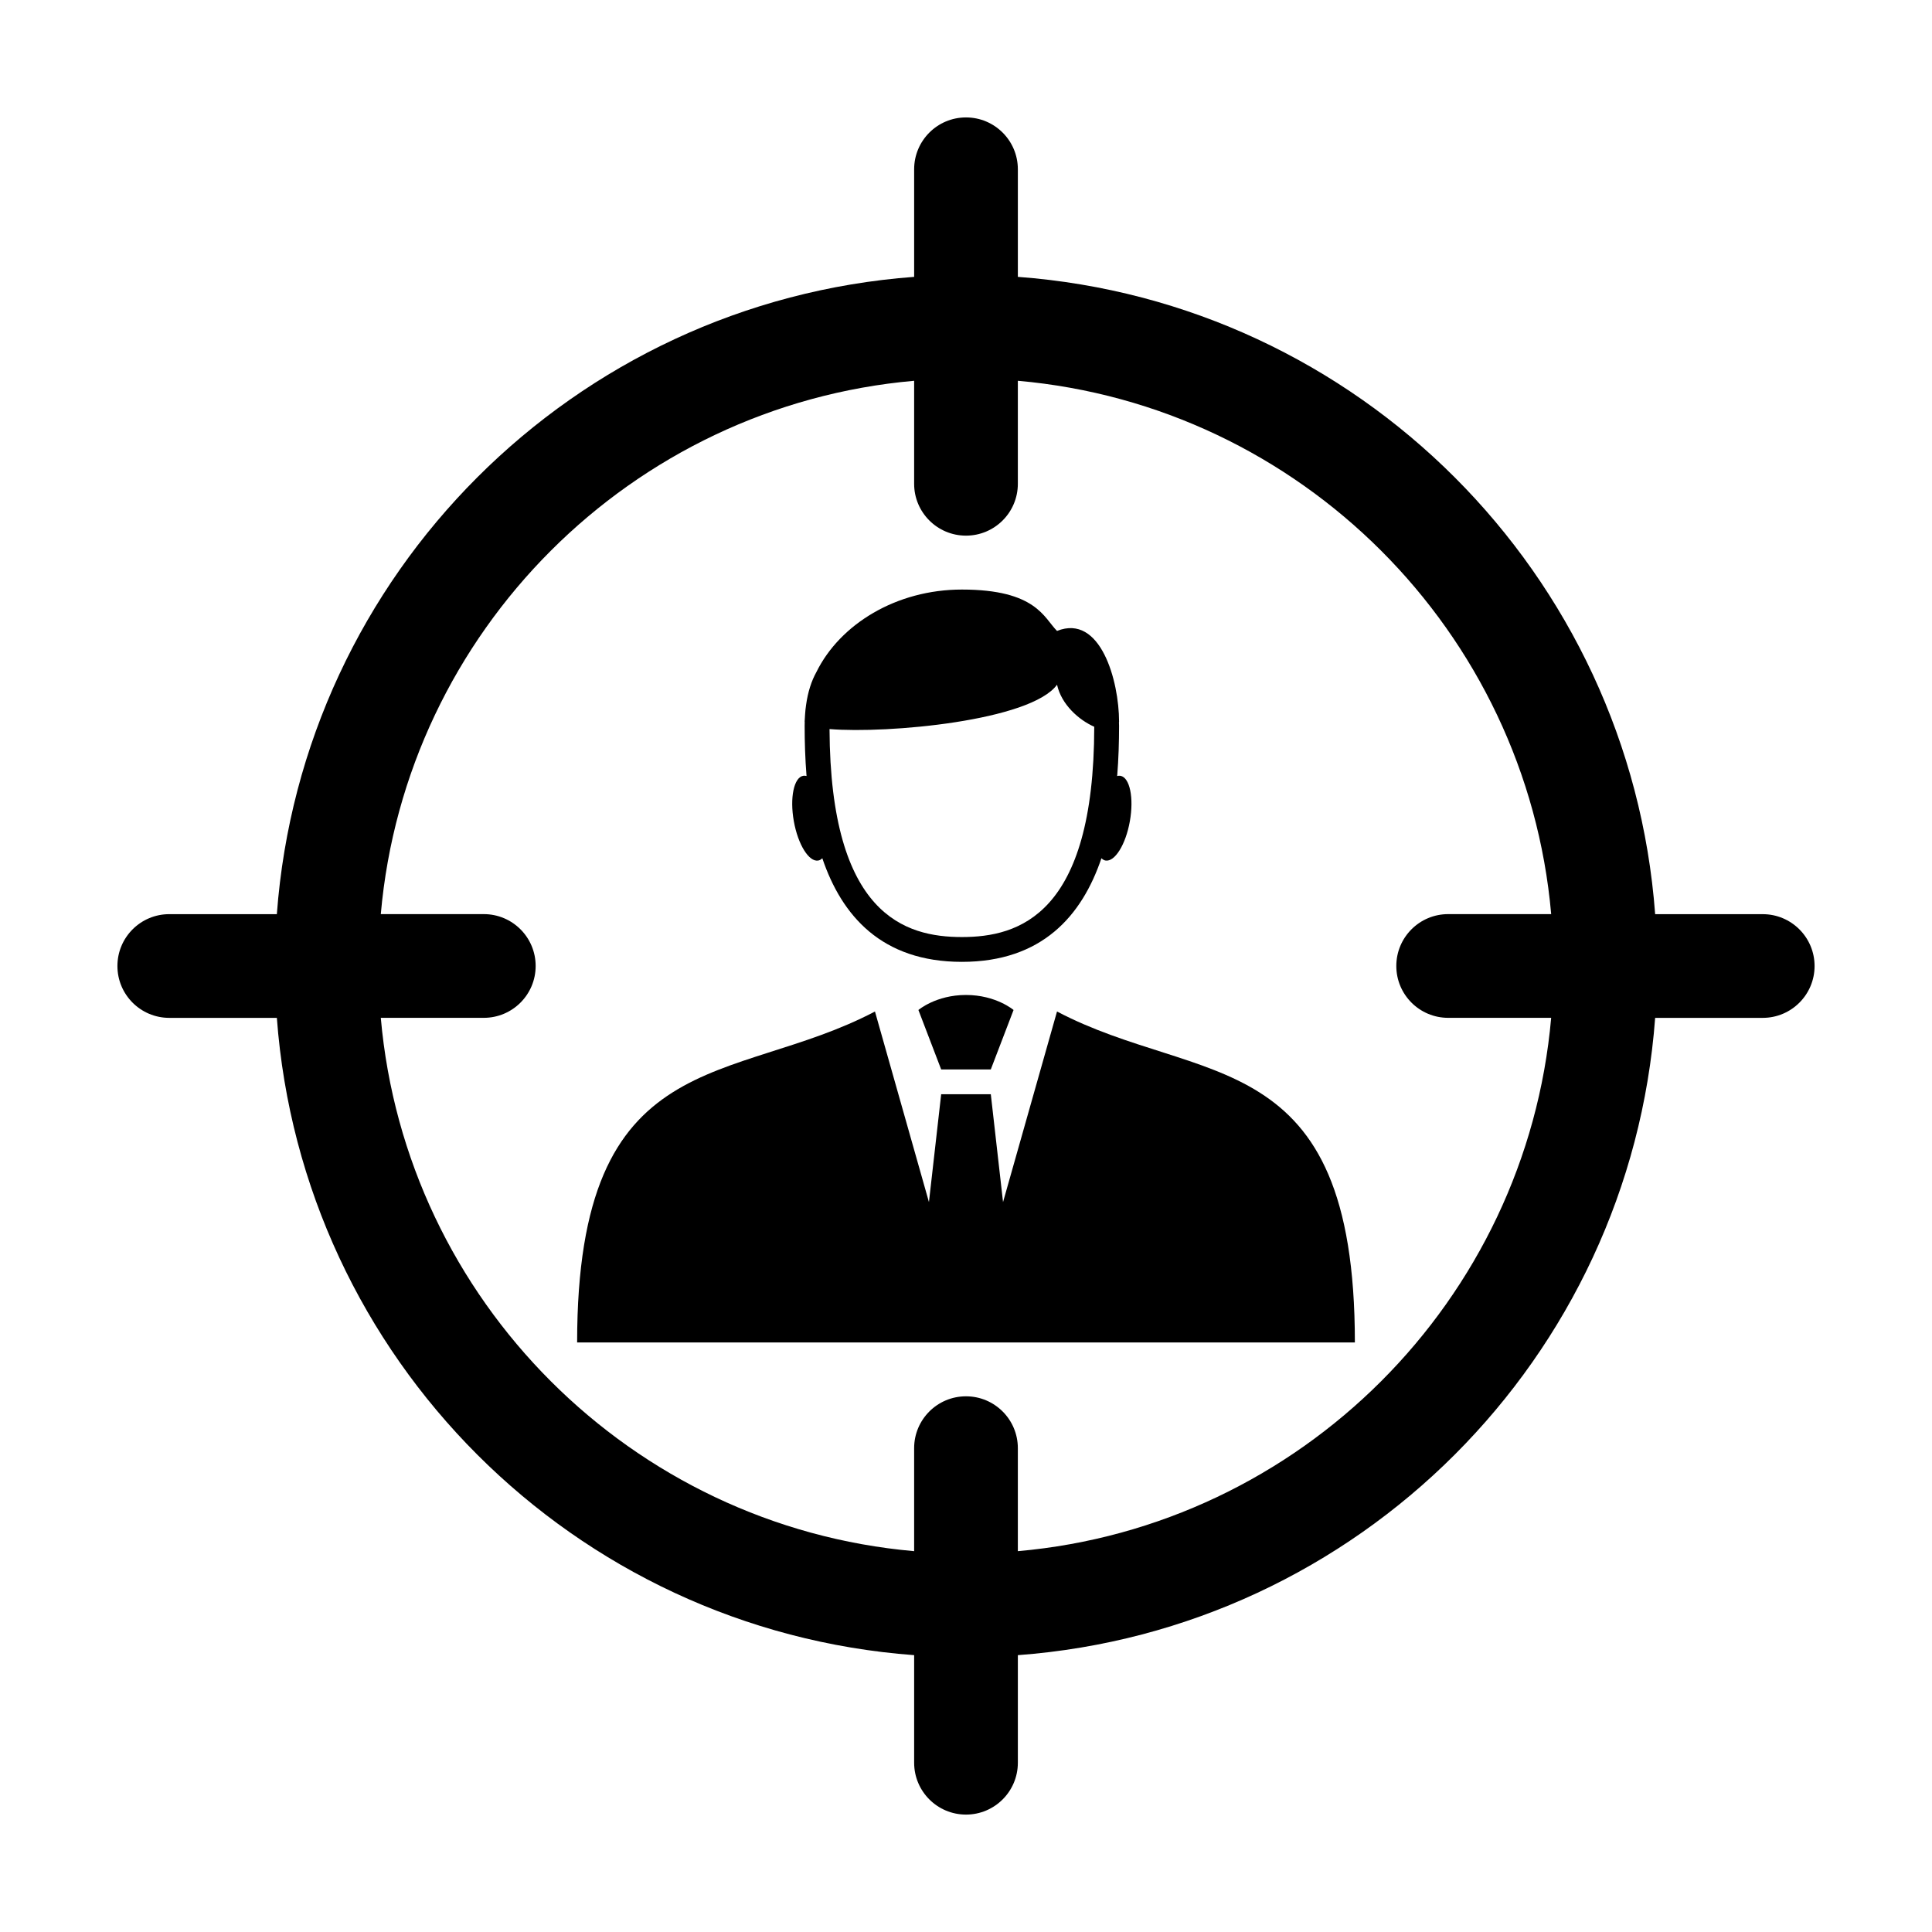
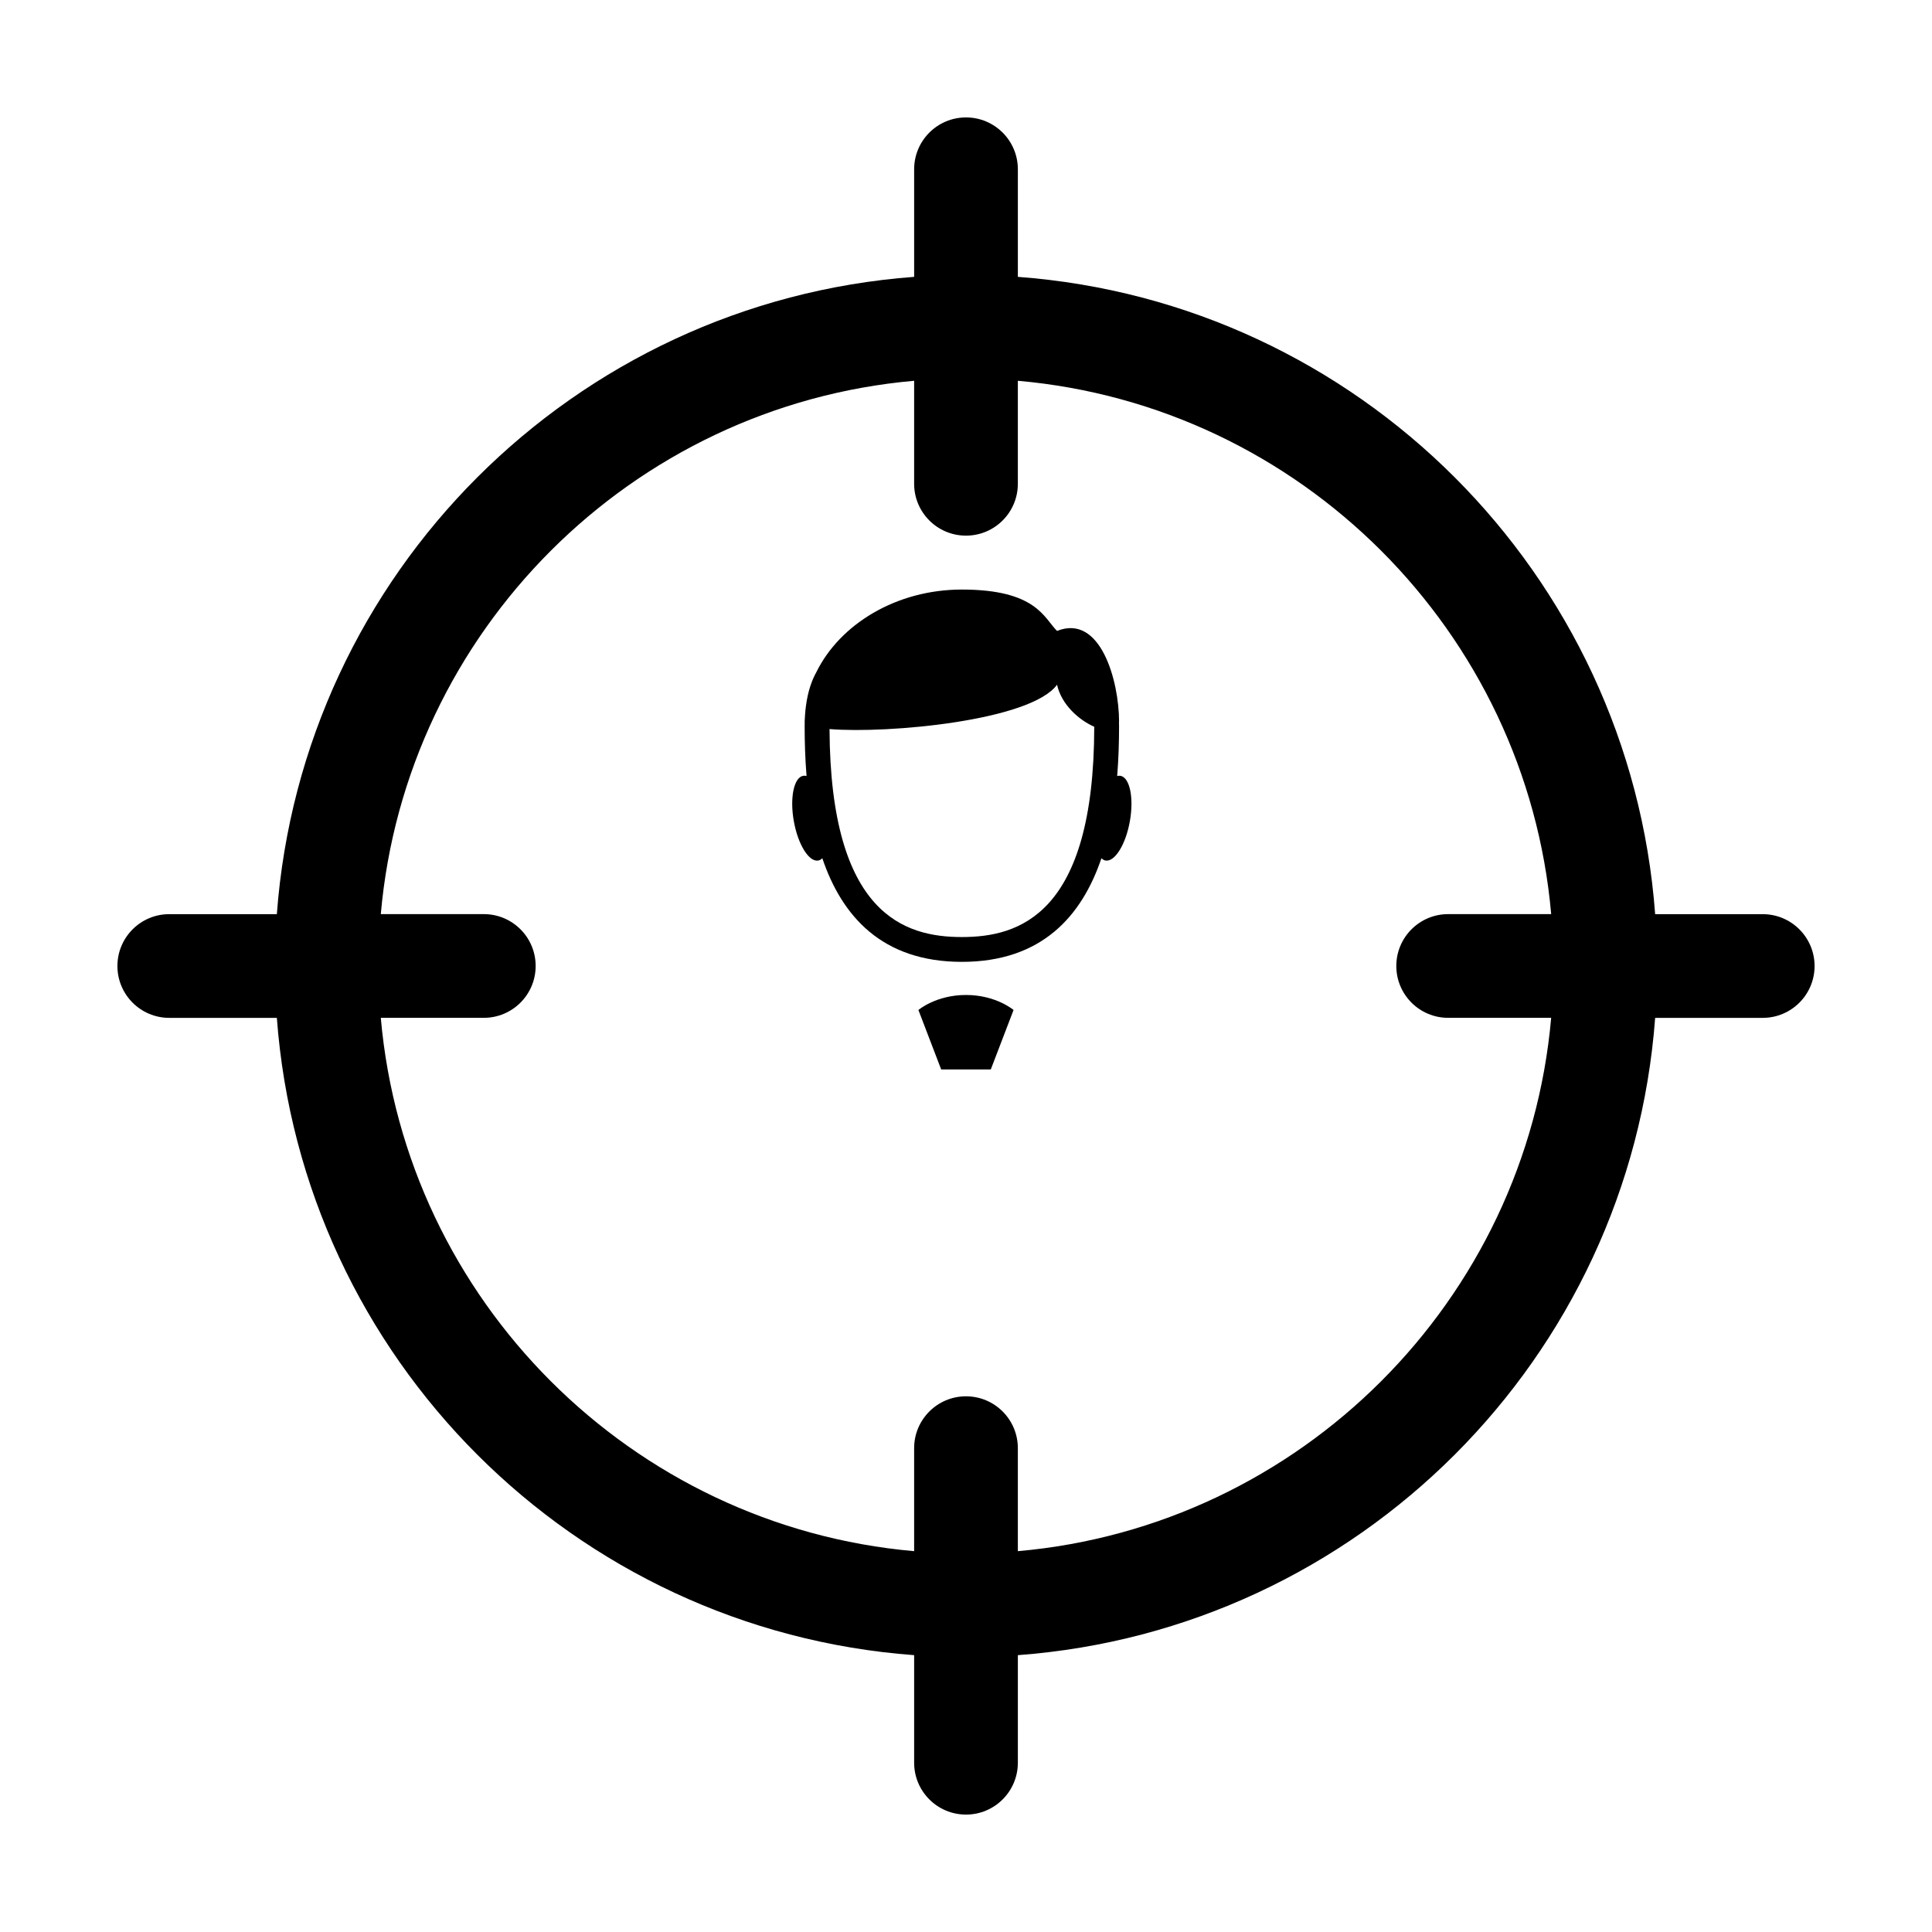
<svg xmlns="http://www.w3.org/2000/svg" fill="#000000" width="800px" height="800px" version="1.1" viewBox="144 144 512 512">
  <g>
    <path d="m611.14 386.26h-28.508c-6.695-90.215-78.68-162.2-168.89-168.89v-28.508c0-7.59-6.152-13.742-13.742-13.742s-13.742 6.152-13.742 13.742v28.508c-90.211 6.695-162.2 78.68-168.89 168.89h-28.508c-7.59 0-13.742 6.152-13.742 13.742s6.152 13.742 13.742 13.742h28.508c6.695 90.211 78.68 162.2 168.89 168.89v28.508c0 7.59 6.152 13.742 13.742 13.742s13.742-6.152 13.742-13.742v-28.508c90.211-6.695 162.2-78.68 168.89-168.89h28.508c7.59 0 13.742-6.152 13.742-13.742-0.004-7.586-6.152-13.738-13.742-13.738zm-197.4 168.82v-27.301c0-7.59-6.152-13.742-13.742-13.742s-13.742 6.152-13.742 13.742v27.297c-74.914-6.586-134.75-66.422-141.34-141.34h27.297c7.59 0 13.742-6.152 13.742-13.742s-6.152-13.742-13.742-13.742h-27.297c6.586-74.914 66.422-134.75 141.34-141.34v27.297c0 7.59 6.152 13.742 13.742 13.742s13.742-6.152 13.742-13.742v-27.297c74.914 6.586 134.75 66.422 141.34 141.34h-27.301c-7.59 0-13.742 6.152-13.742 13.742s6.152 13.742 13.742 13.742h27.297c-6.586 74.914-66.422 134.75-141.34 141.34z" />
-     <path d="m424.12 412.06-14.305 50.504-3.242-28.574h-13.152l-3.242 28.574-14.305-50.504c-37.832 19.914-78.93 8.051-78.93 87.703h206.11c0-79.652-41.094-67.789-78.93-87.703z" />
    <path d="m393.42 427.41h13.152l6.031-15.75s-4.648-3.981-12.609-3.981c-7.965 0-12.605 3.981-12.605 3.981z" />
    <path d="m360.86 372.05c0.395-0.07 0.742-0.301 1.062-0.605 5.152 15.219 15.723 27.457 36.984 27.457 21.258 0 31.824-12.238 36.984-27.457 0.316 0.297 0.668 0.531 1.055 0.602 2.477 0.445 5.387-4.227 6.481-10.426 1.105-6.203-0.023-11.586-2.5-12.023-0.289-0.051-0.578-0.016-0.859 0.062 0.367-4.586 0.496-9.078 0.496-13.25 0-0.348-0.016-0.672-0.027-1.016 0.004-0.051 0.027-0.09 0.027-0.137 0-10.742-4.875-28.684-16.441-24.055-3.477-3.473-5.547-10.965-25.219-10.965-17.395 0-32.281 9.191-38.52 21.809-1.348 2.422-2.289 5.328-2.766 8.797-0.129 0.82-0.203 1.648-0.262 2.481-0.023 0.375-0.051 0.746-0.07 1.137-0.004 0.266-0.047 0.523-0.047 0.789 0 0.023 0.023 0.043 0.023 0.062 0 0.363-0.02 0.715-0.02 1.09 0 4.172 0.133 8.66 0.5 13.25-0.289-0.078-0.582-0.109-0.871-0.062-2.481 0.441-3.602 5.82-2.5 12.023 1.105 6.215 4.012 10.883 6.488 10.438zm38.047 20.277c-14.98 0-34.855-5.754-35.074-55.117 15.457 1.27 53.34-2.203 60.293-11.754 1.172 5.289 5.812 9.363 9.859 11.141-0.047 49.938-20.039 55.73-35.078 55.73z" />
  </g>
</svg>